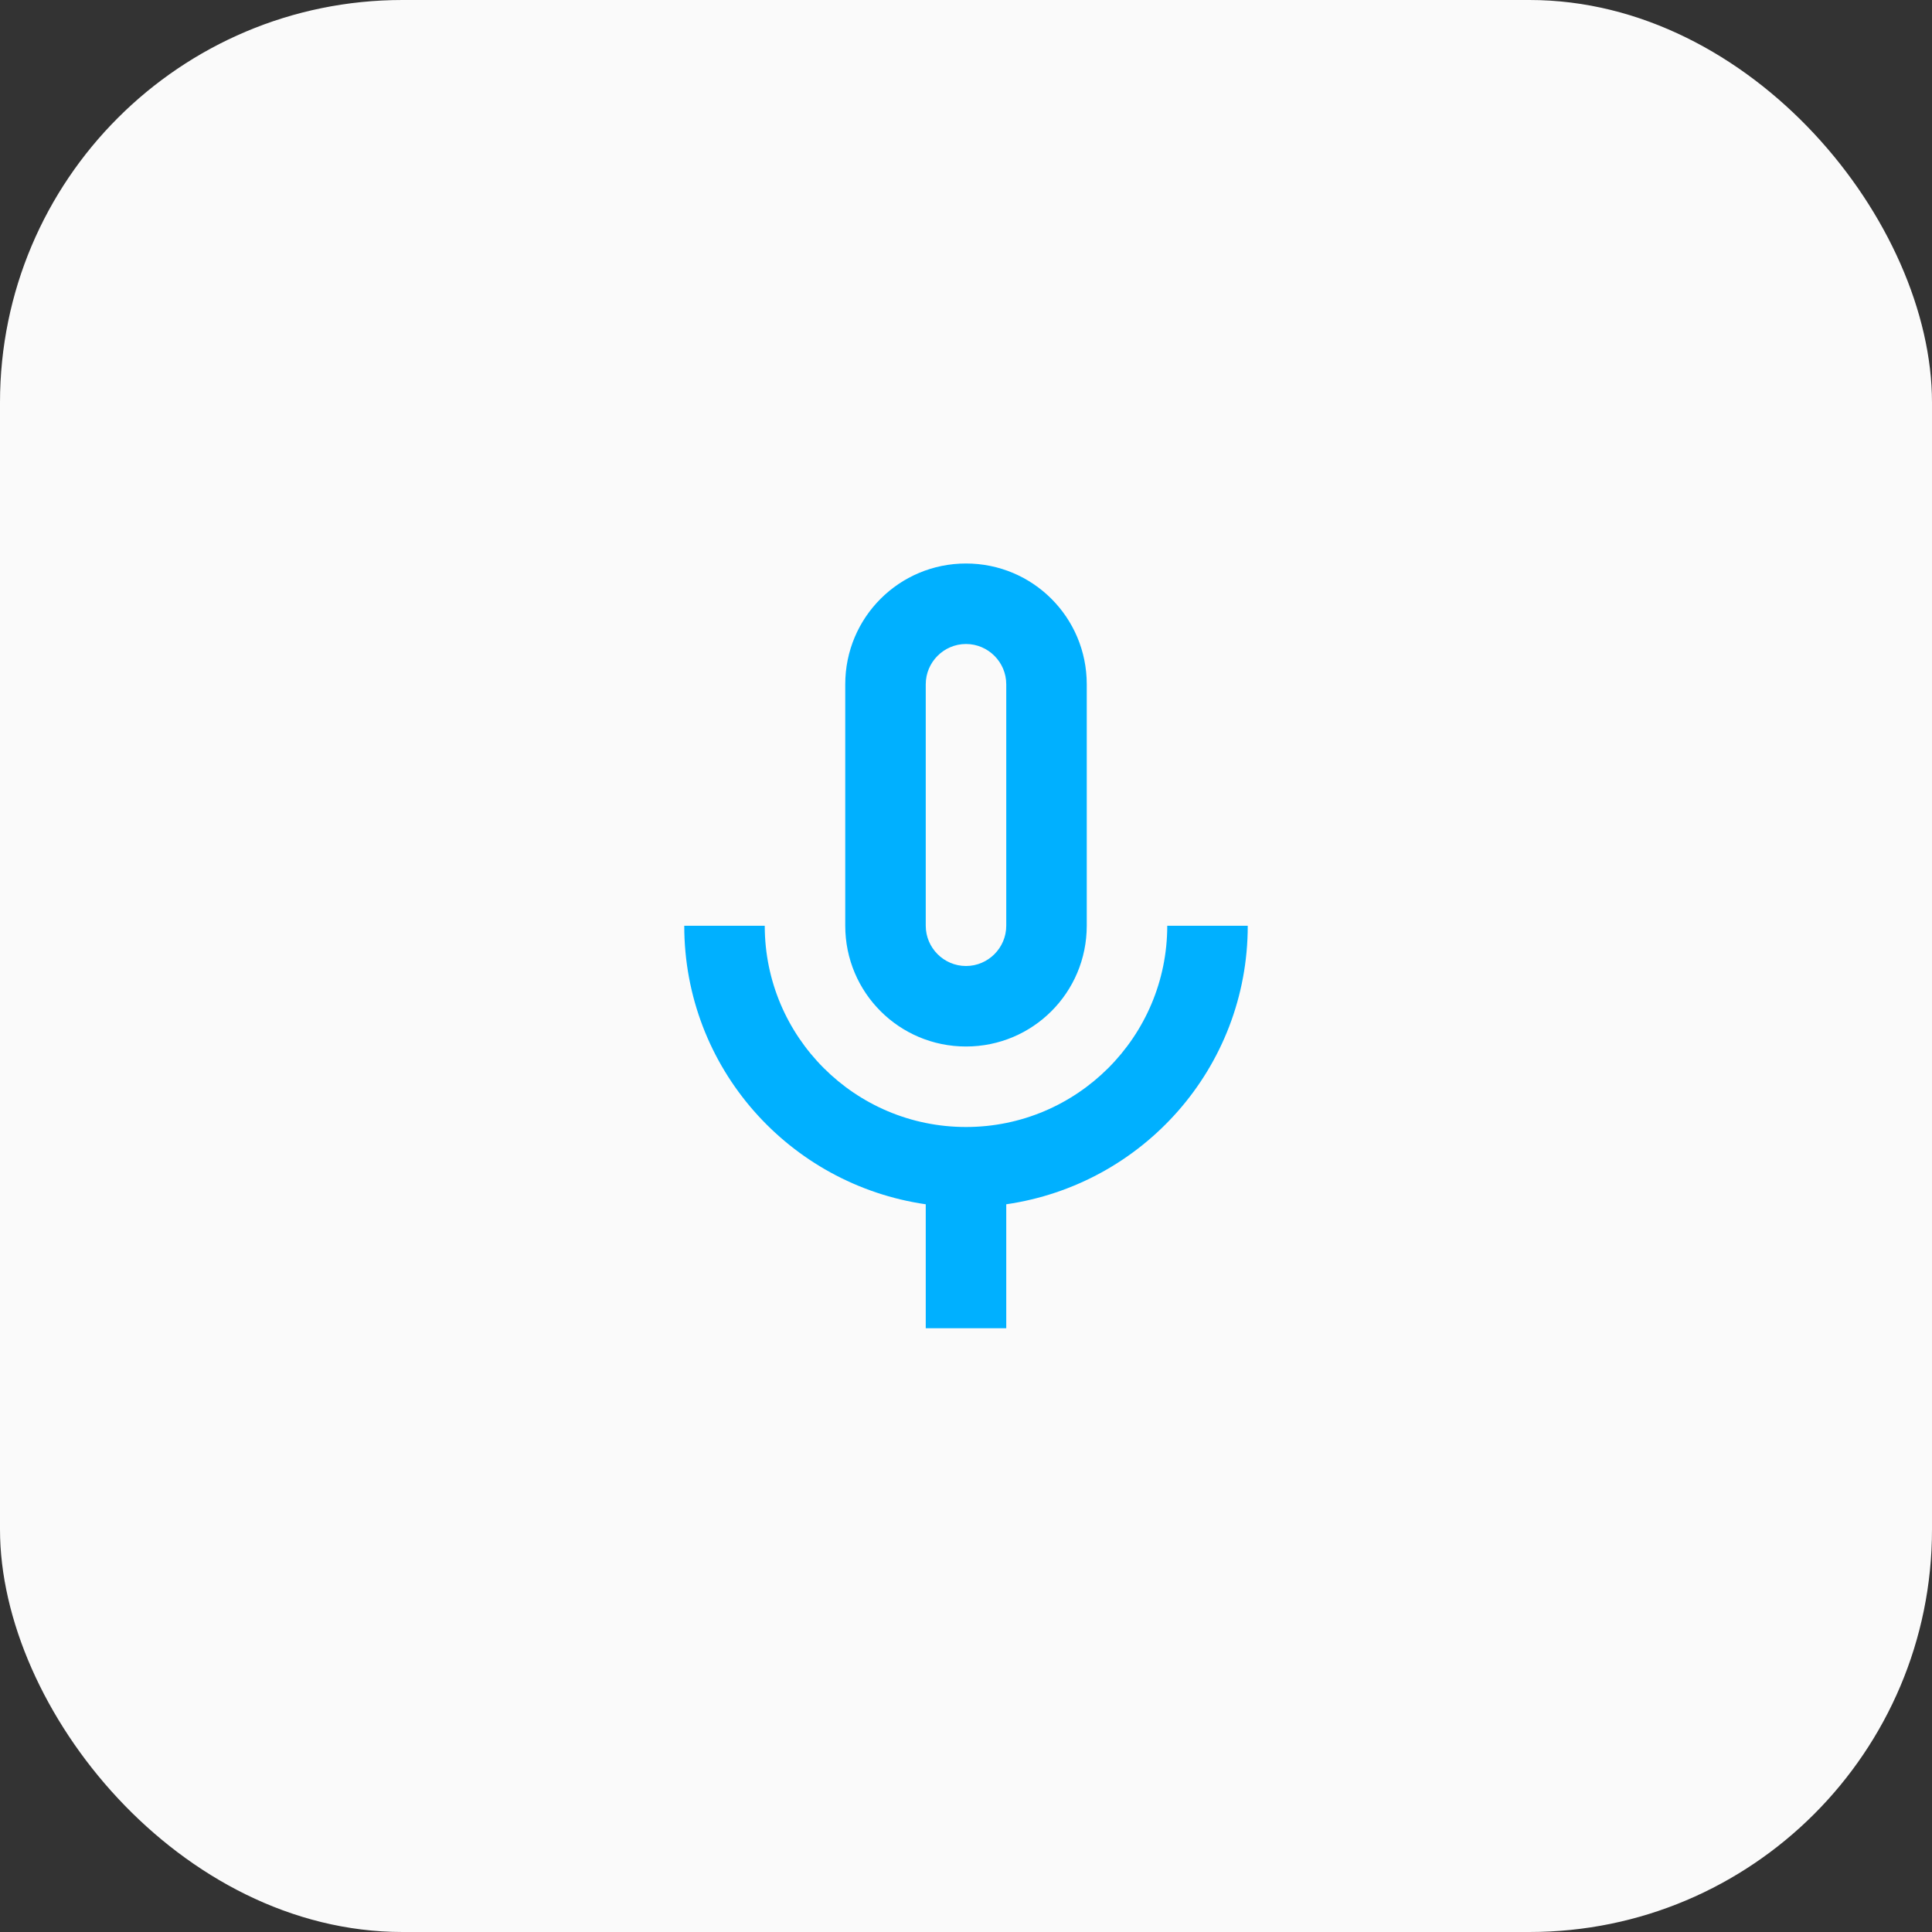
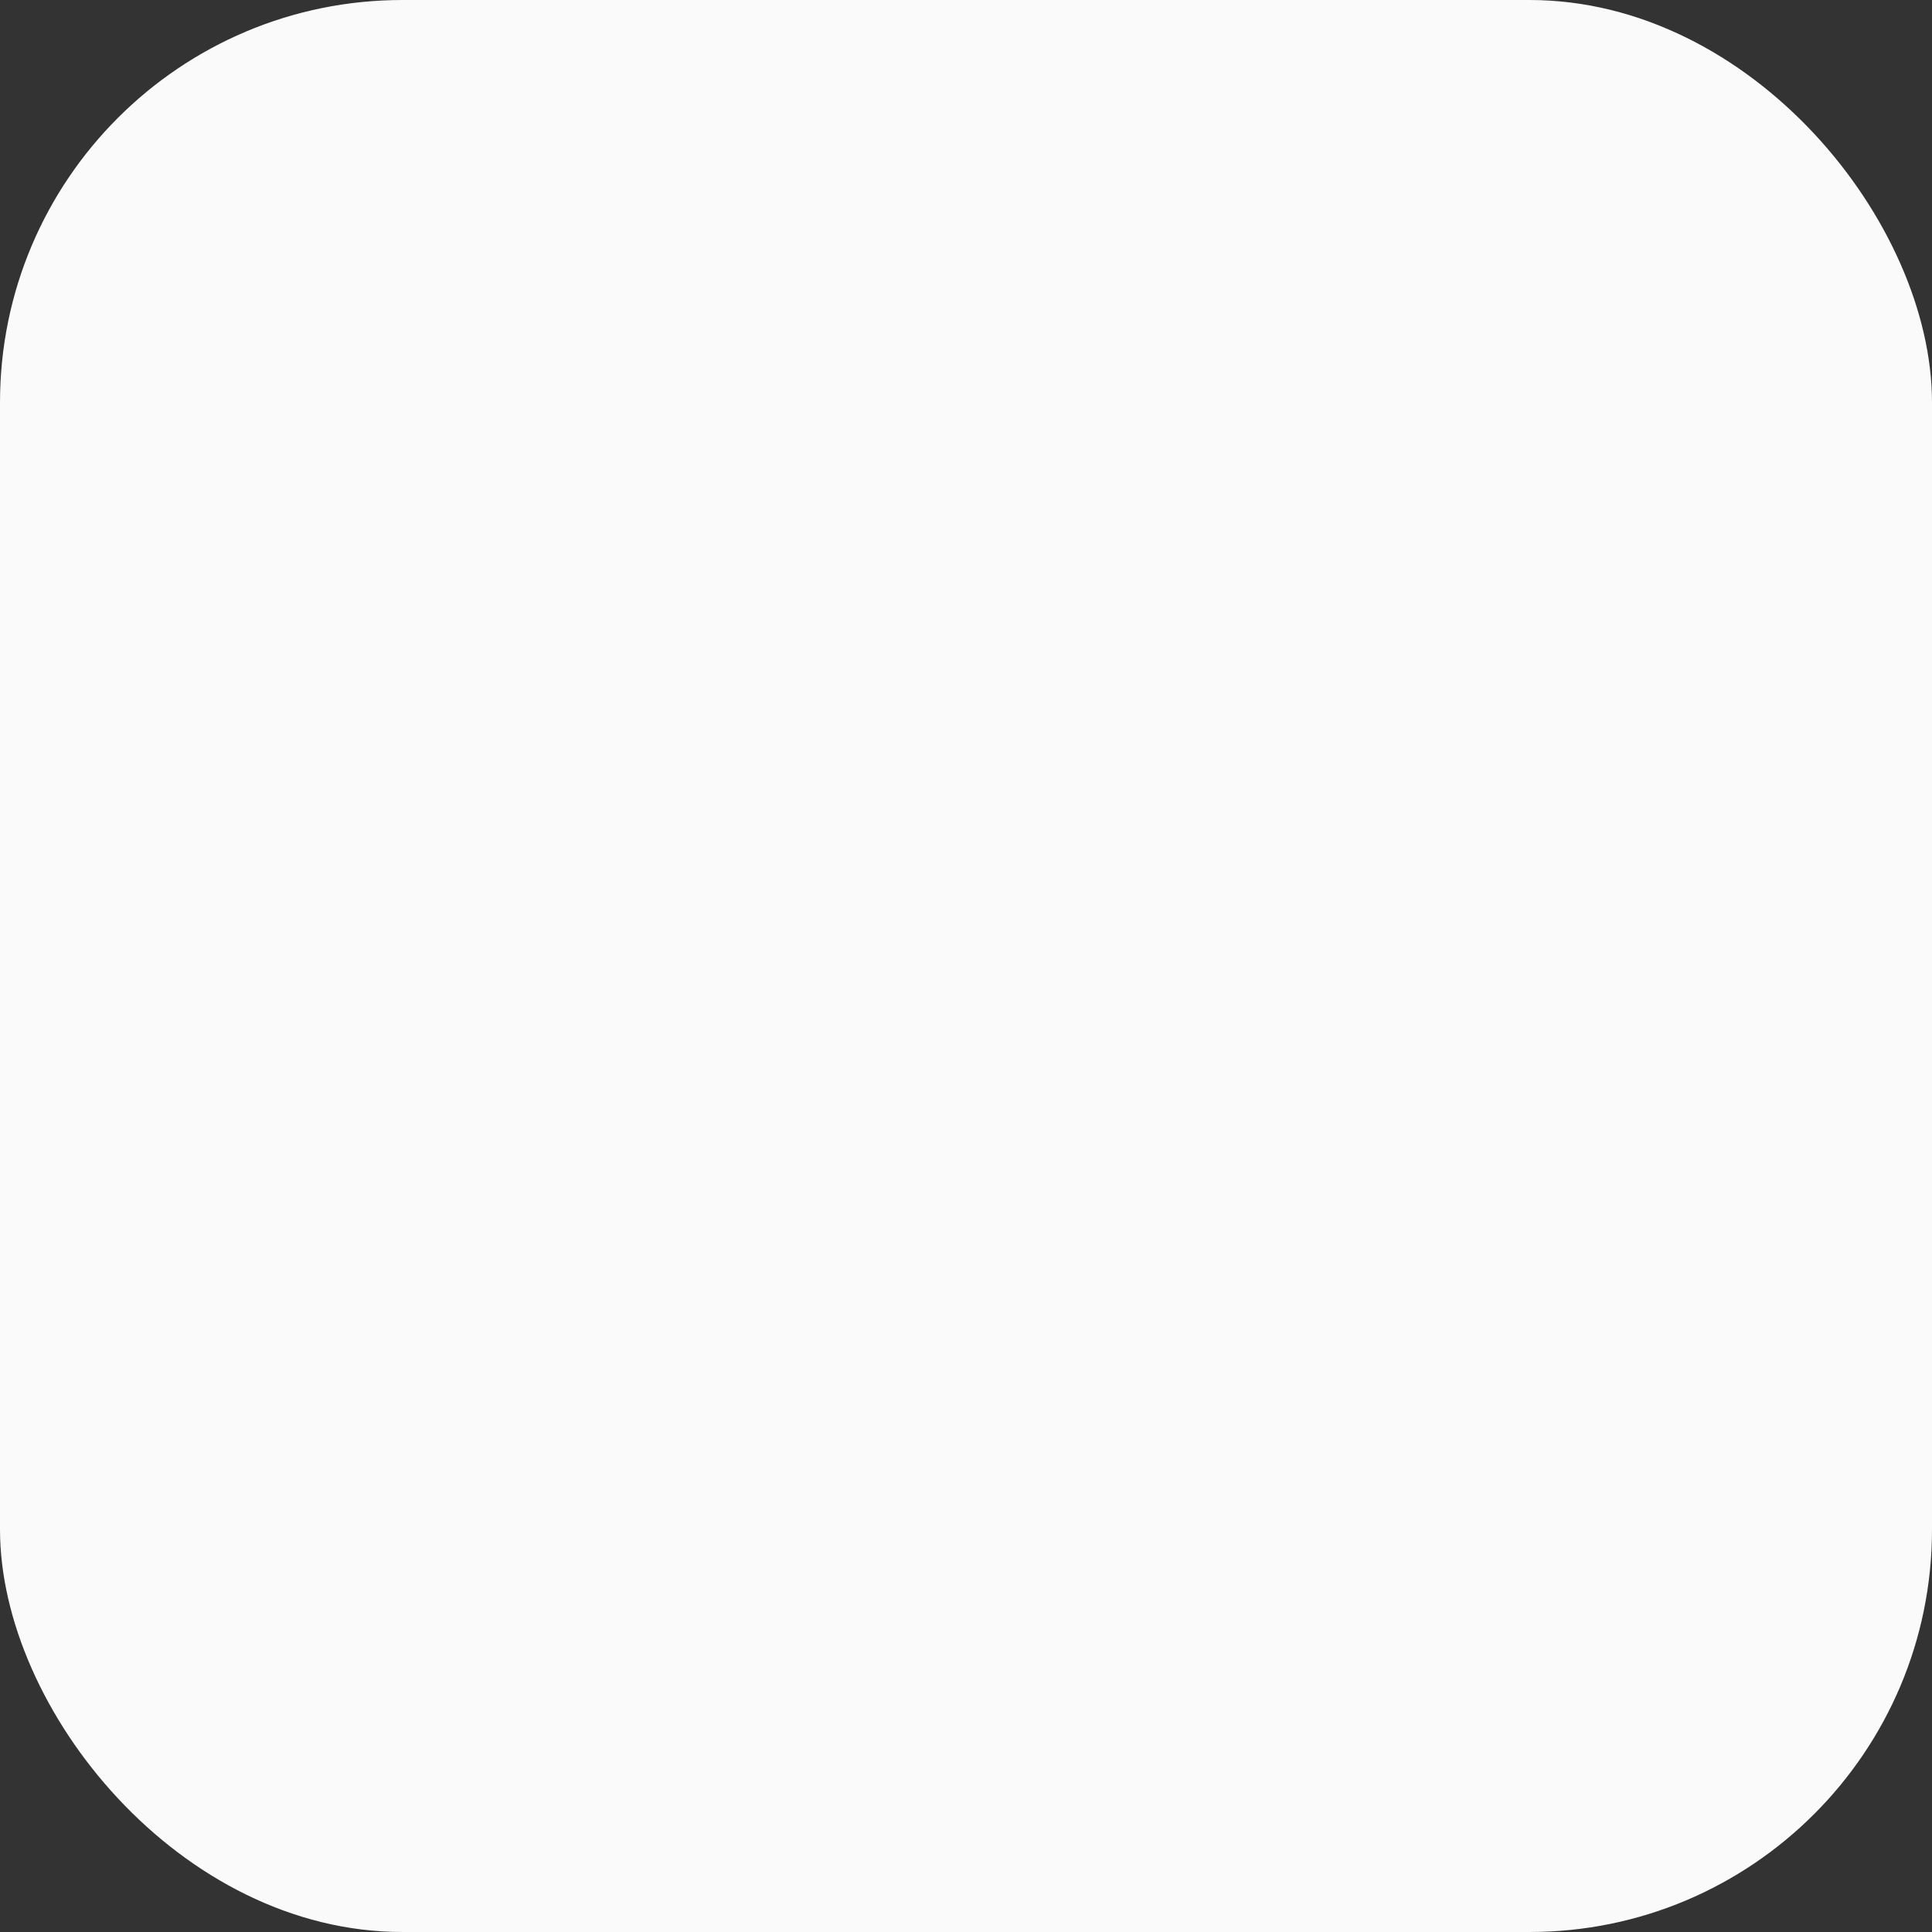
<svg xmlns="http://www.w3.org/2000/svg" width="48" height="48" viewBox="0 0 48 48" fill="none">
  <rect x="0" y="0" width="48" height="48" fill="#333333" stroke="none" />
  <rect width="48" height="48" rx="10" fill="#FAFAFA" />
  <g clip-path="url(#clip0_388_1962)">
-     <path d="M24 26C25.66 26 27 24.66 27 23V17C27 15.34 25.66 14 24 14C22.34 14 21 15.34 21 17V23C21 24.66 22.34 26 24 26ZM23 17C23 16.45 23.45 16 24 16C24.55 16 25 16.45 25 17V23C25 23.55 24.55 24 24 24C23.45 24 23 23.55 23 23V17ZM29 23C29 25.76 26.76 28 24 28C21.24 28 19 25.76 19 23H17C17 26.53 19.61 29.43 23 29.92V33H25V29.92C28.39 29.43 31 26.53 31 23H29Z" fill="#00B0FF" />
-   </g>
+     </g>
  <defs>
    <clipPath id="clip0_388_1962">
-       <rect width="24" height="24" fill="white" transform="translate(12 12)" />
-     </clipPath>
+       </clipPath>
  </defs>
</svg>